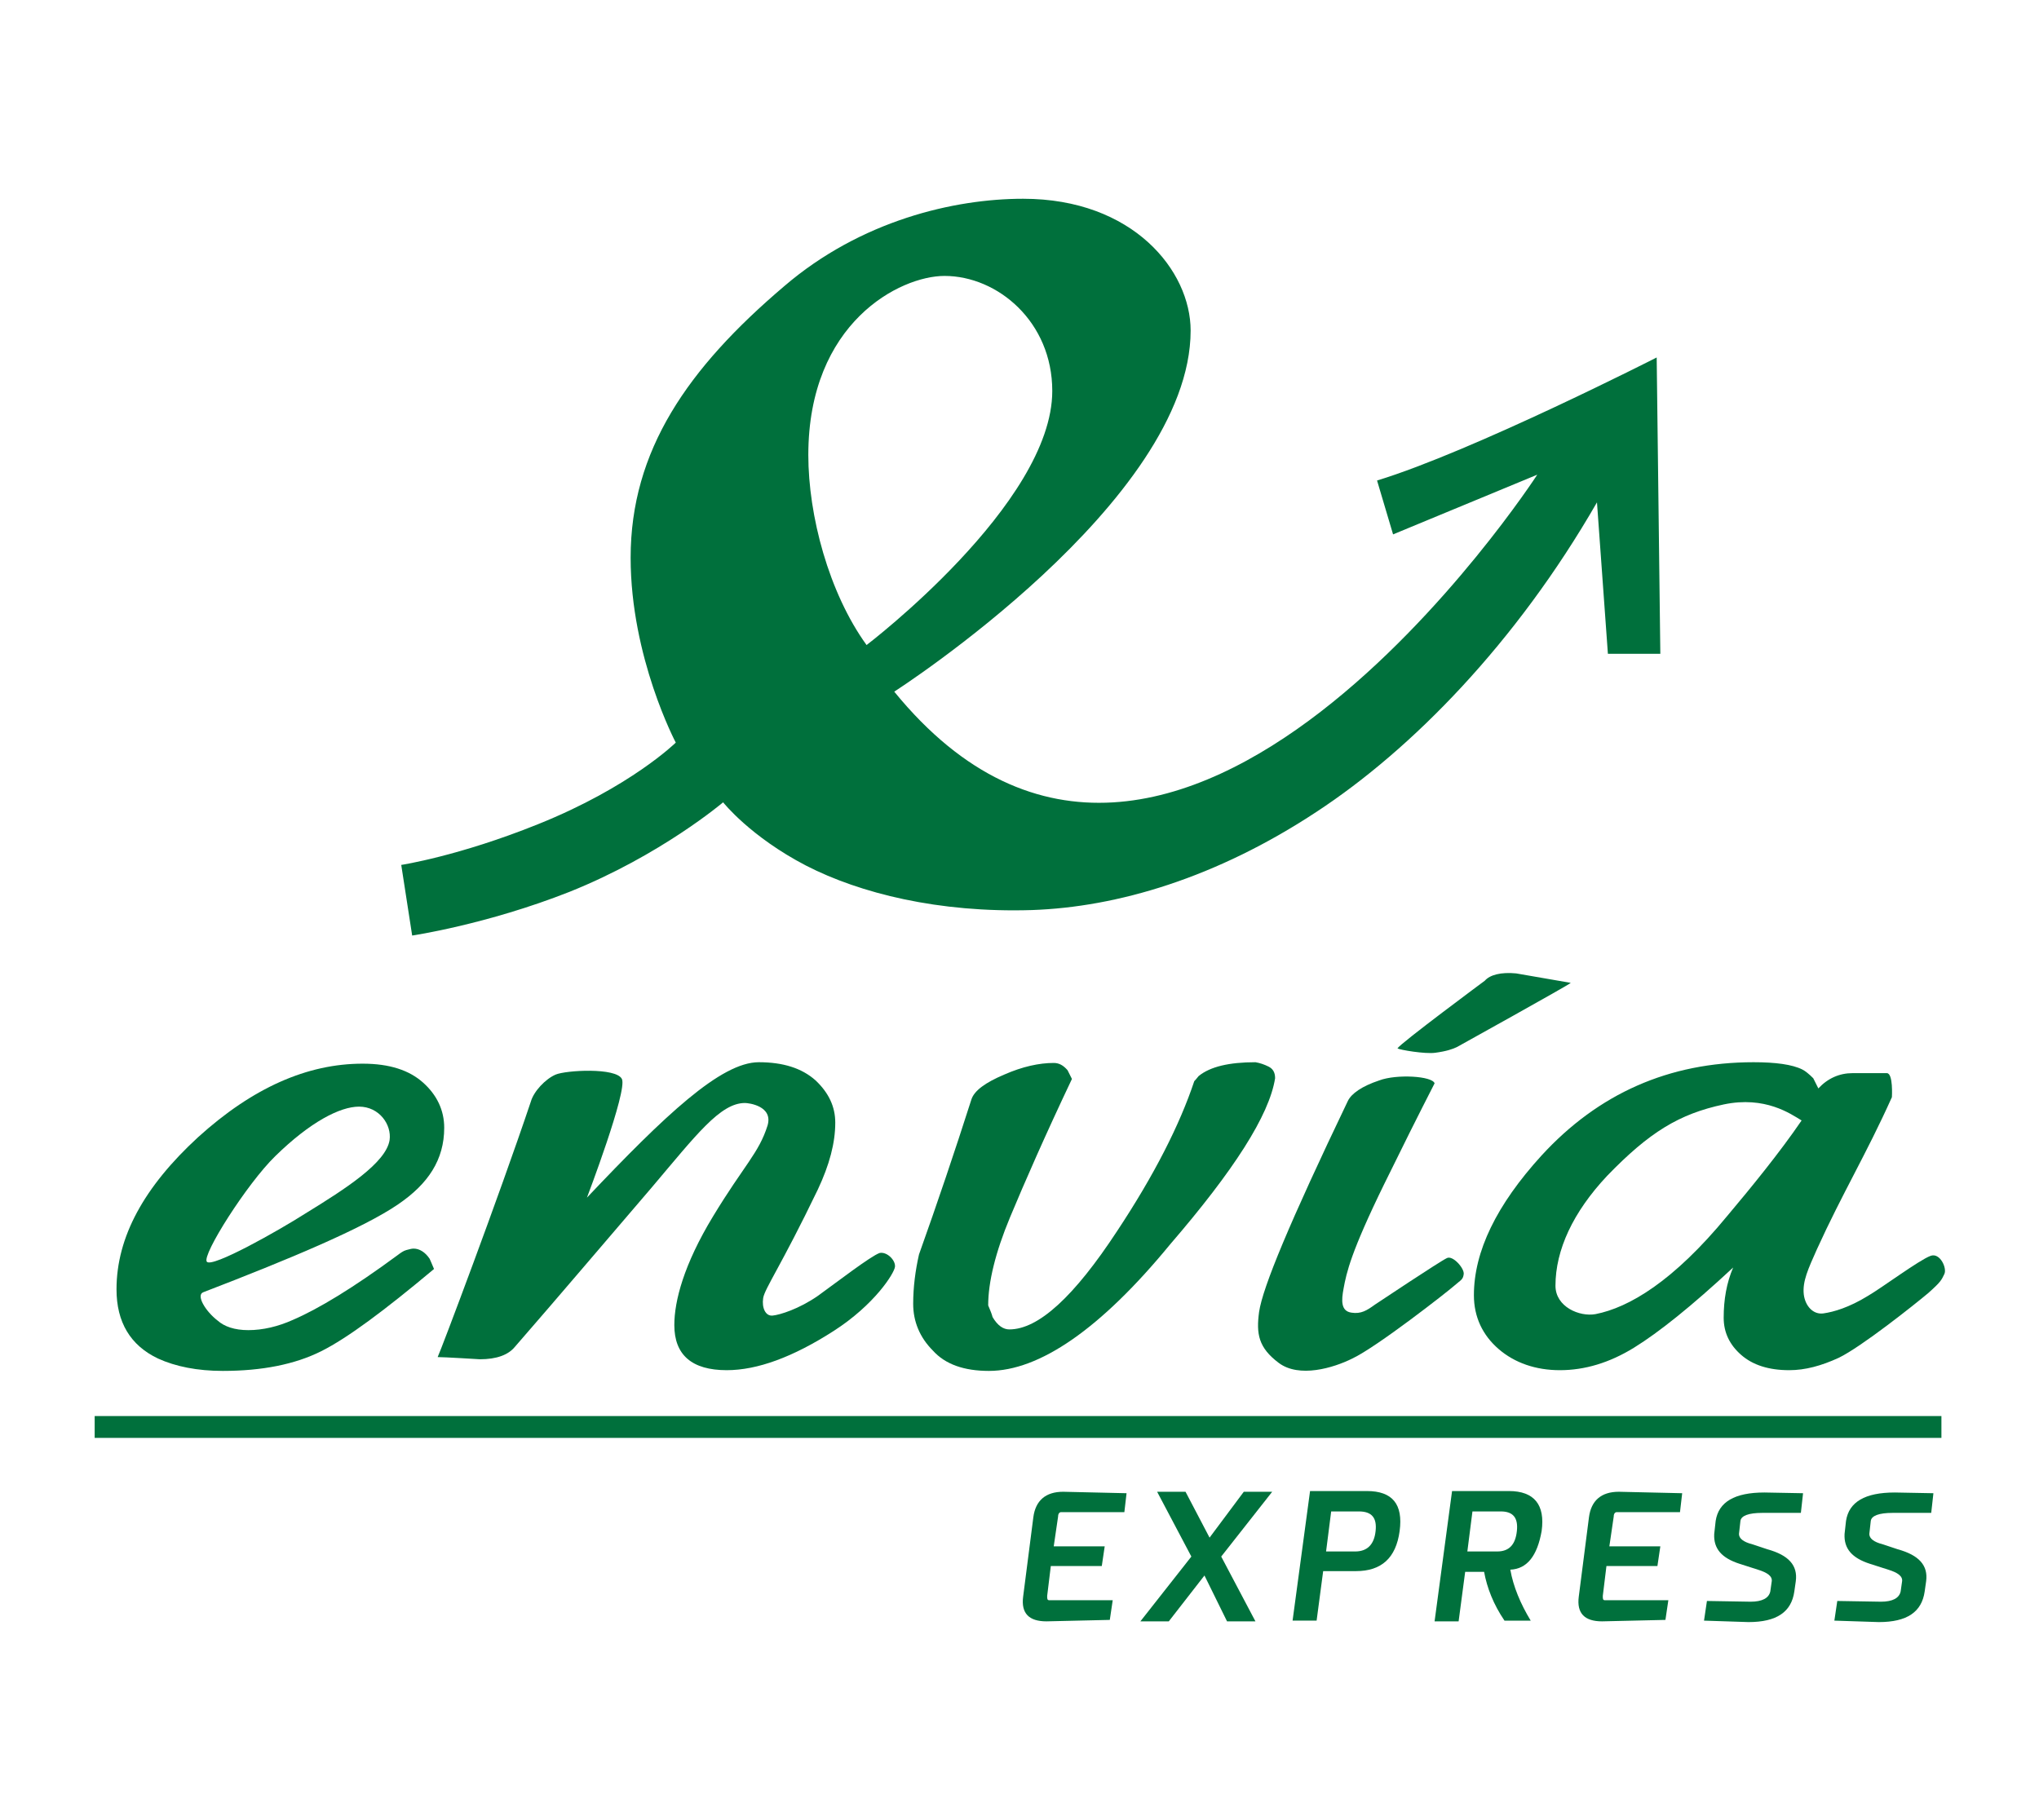
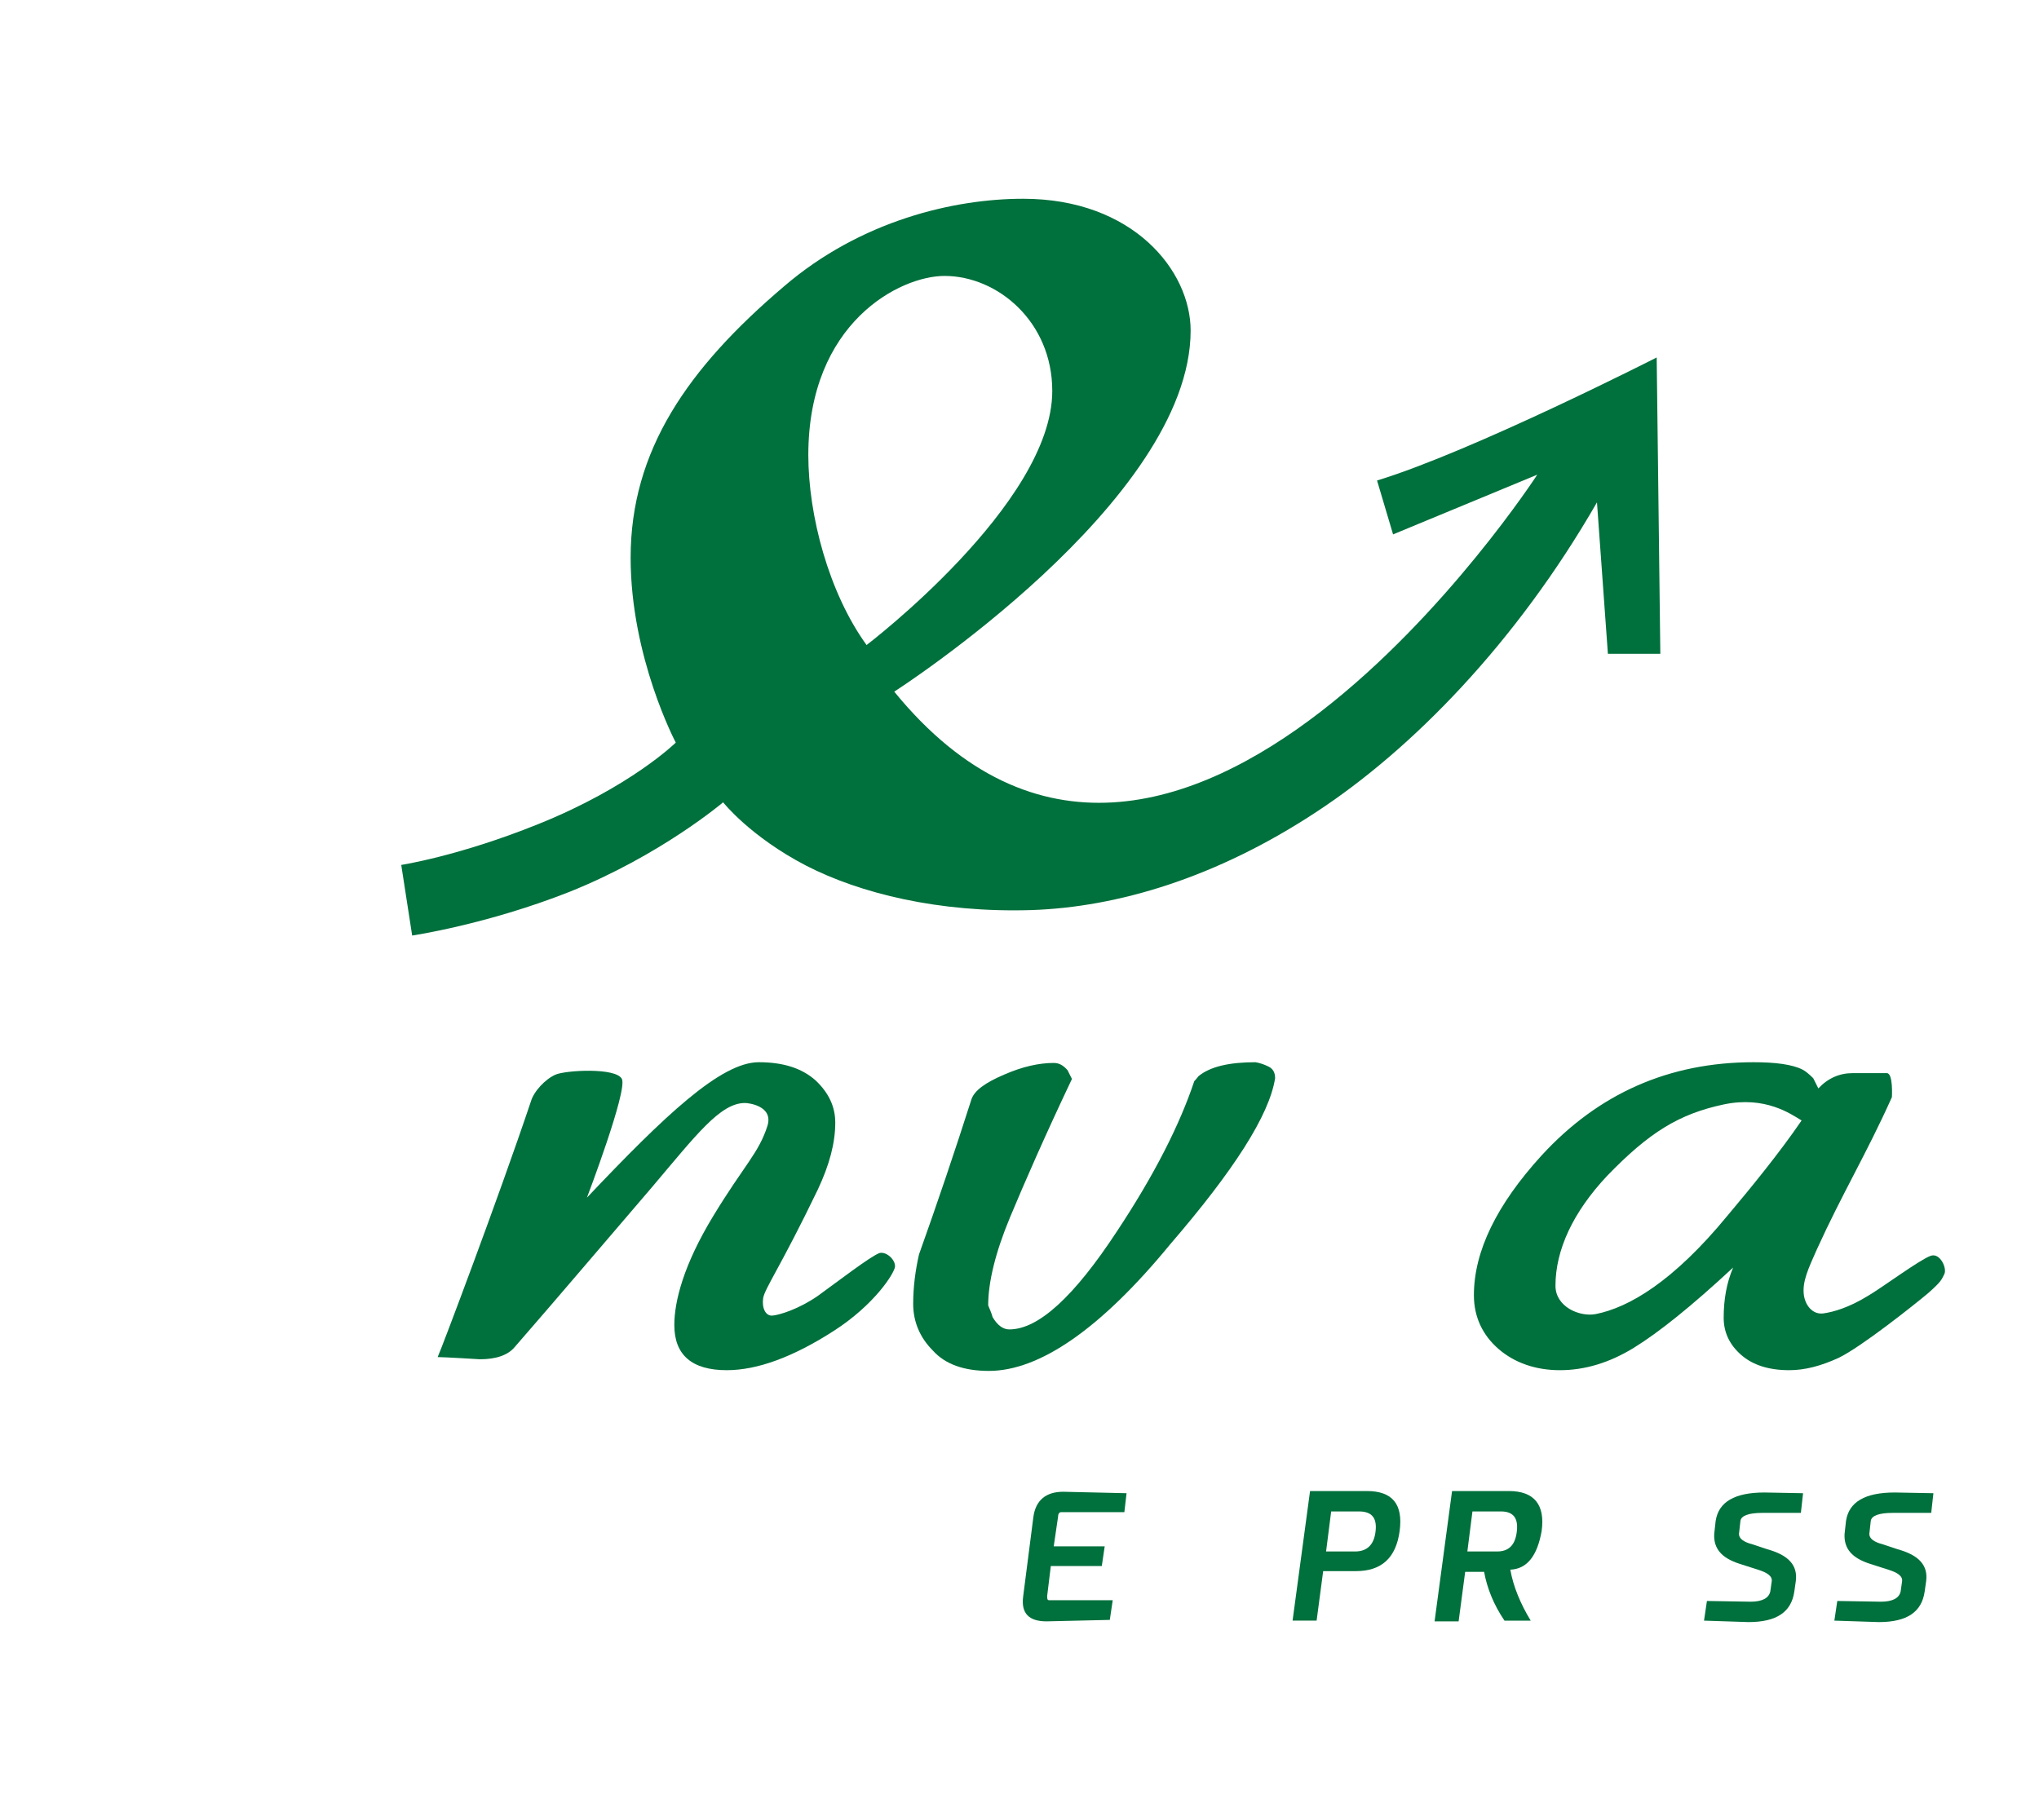
<svg xmlns="http://www.w3.org/2000/svg" version="1.1" id="Layer_1" x="0px" y="0px" viewBox="0 0 280 250" style="enable-background:new 0 0 280 250;" xml:space="preserve">
  <style type="text/css"> .st0{fill:#00703C;} </style>
  <g>
    <g>
      <path class="st0" d="M227.5,49.1c0,0-25.3,12.9-38.4,16.9l2.2,7.4l19.8-8.2c0,0-49.9,76.9-88.3,29.8c0,0,40.7-26.1,40.7-49.6 c0-8.2-7.9-18.1-23-18.1c-9.5,0-22.3,3-32.8,12C94.4,50.6,86.6,61.9,86.6,76.6c0,13.7,6.2,25.4,6.2,25.4s-6.2,6.1-18.9,11.2 c-10.9,4.4-18.8,5.6-18.8,5.6l1.5,9.7c0,0,10.2-1.5,21.6-6c12.5-5,21.1-12.3,21.1-12.3s3.7,4.7,11.4,8.7c7.4,3.8,18.2,6.5,31,6.1 c11.7-0.4,25.3-4.4,39.1-13.5c13.1-8.6,27.4-23.2,38.5-42.5l1.5,20.8h7.2L227.5,49.1z M111,62.5c0-18.2,12.6-24.6,18.7-24.6 c7.3,0,14.8,6.3,14.8,15.8c0,15.5-25.5,34.9-25.5,34.9C113.8,81.4,111,70.8,111,62.5z" />
      <g>
-         <path class="st0" d="M61,154.9c0,4.4-2.2,7.7-6.3,10.5c-4.8,3.3-15.1,7.6-26.8,12.1c-1,0.4,0.3,2.6,2,3.9 c0.9,0.8,2.3,1.3,4.2,1.3c2,0,4.1-0.5,6.1-1.4c3.5-1.5,8.3-4.4,14.4-8.9c0.4-0.3,0.8-0.6,1.2-0.7c0.4-0.1,0.7-0.2,1-0.2 c0.8,0,1.6,0.5,2.2,1.4c0.1,0.2,0.3,0.7,0.6,1.4c-6.8,5.7-11.9,9.5-15.5,11.3c-3.6,1.8-8.1,2.7-13.5,2.7c-3.5,0-6.5-0.6-8.9-1.7 c-3.8-1.8-5.7-5-5.7-9.5c0-7.2,3.8-14.1,11.2-20.9c7.5-6.8,15-10.1,22.6-10.1c3.7,0,6.4,0.9,8.3,2.6C60,150.4,61,152.5,61,154.9z M53.5,156.6c0.3-2.1-1.4-4.6-4.2-4.6c-2.6,0-6.7,2.1-11.5,6.8c-3.9,3.8-10.1,13.6-9.4,14.5c0.7,0.9,9.9-4.3,13.5-6.6 C47.6,163.2,53,159.7,53.5,156.6z" />
        <path class="st0" d="M122.9,174c-0.1,0.9-2.8,5.2-8.4,8.8c-5.6,3.6-10.5,5.4-14.7,5.4c-4.8,0-7.2-2.1-7.2-6.2 c0-3.3,1.3-8.3,5.3-14.9c4.3-7.1,6.3-8.7,7.5-12.5c0.8-2.7-2.6-3.1-3.1-3.1c-3.4,0-6.7,4.4-12.8,11.6 c-6.1,7.1-12.7,14.9-18.8,21.9c-0.9,1.1-2.5,1.7-4.8,1.7c0,0-4.9-0.3-5.8-0.3c0.4-0.8,8.3-21.7,12.8-35.1c0.4-1.4,2-3.1,3.4-3.7 c1.4-0.6,8.3-1,9.1,0.6c0.8,1.6-4.8,16.3-4.8,16.3c10.7-11.3,18.4-18.6,23.6-18.6c3.3,0,5.9,0.8,7.8,2.5c1.8,1.7,2.7,3.6,2.7,5.8 c0,2.8-0.8,5.8-2.4,9.2c-5,10.4-7.3,13.6-7.5,14.9c-0.2,1.3,0.3,2.5,1.3,2.4c1-0.1,3.6-0.9,6.2-2.7c2.5-1.8,7.3-5.5,8.5-5.9 C121.8,171.9,123,173.1,122.9,174z" />
        <path class="st0" d="M135.8,188.3c-3.4,0-6-0.9-7.7-2.8c-1.8-1.8-2.7-4-2.7-6.4c0-2.3,0.3-4.6,0.8-6.8c2.5-7,4.9-14.1,7.2-21.3 c0.4-1.2,1.9-2.3,4.5-3.4c2.5-1.1,4.8-1.6,6.8-1.6c0.7,0,1.3,0.3,1.9,1c0.1,0.2,0.3,0.6,0.6,1.2c-3.7,7.8-6.5,14.2-8.5,19 c-2,4.8-3,8.9-3,12.1c0.3,0.7,0.5,1.2,0.6,1.6c0.7,1.2,1.5,1.7,2.3,1.7c4,0,8.9-4.5,14.8-13.5c5.1-7.7,8.6-14.6,10.6-20.6 c0.3-0.3,0.5-0.6,0.6-0.7c1.6-1.3,4.2-1.9,7.8-1.9c0.6,0.1,1.2,0.3,1.8,0.6c0.6,0.3,0.9,0.8,0.9,1.6c-0.8,5.1-5.7,12.7-14.4,22.8 C151.1,182.6,142.7,188.3,135.8,188.3z" />
-         <path class="st0" d="M201,175c-0.1,0.8-0.4,0.8-1.3,1.6c-0.9,0.8-10.6,8.4-14,10c-2.6,1.3-7.3,2.7-10.1,0.6c-2.8-2.1-3.1-4-2.7-7 c0.5-3.4,4.2-12.3,12.2-29c0.5-1,1.9-2,4.3-2.8c2.4-0.9,7.3-0.6,7.6,0.4c-2.3,4.5-4.6,9.1-6.9,13.8c-4.6,9.4-5.2,12.2-5.6,14.4 c-0.3,1.6-0.4,3.1,1.1,3.3c1.3,0.2,2.1-0.3,3.2-1.1c0,0,9-6,9.9-6.4C199.5,172.4,201.1,174.2,201,175z M215.7,135 c-0.1,0.2-15.6,8.8-15.6,8.8c-0.6,0.3-1.5,0.6-3,0.8c-1.4,0.2-4.9-0.4-5.2-0.6c0.4-0.7,12-9.3,12-9.3c0.7-0.8,2.2-1.2,4.3-1 L215.7,135z" />
        <path class="st0" d="M249.7,149.5c1.3-1.4,2.9-2.1,4.7-2.1h4.7c0.9,0,0.7,3.3,0.7,3.3c-3.5,7.8-6.8,13.2-10.3,20.9 c-1.2,2.7-2,4.4-1.8,6.2c0.2,1.6,1.3,2.8,2.7,2.6c1.4-0.2,3.5-0.8,6.1-2.4c1.9-1.1,7-4.9,8.6-5.5c1.3-0.5,2.3,1.7,1.9,2.5 c-0.4,0.8-0.4,1-2.2,2.6c-1.9,1.6-9.2,7.4-12.3,8.9c-2.4,1.1-4.6,1.7-6.8,1.7c-2.8,0-5-0.7-6.6-2.1c-1.6-1.4-2.4-3.1-2.4-5.1 c0-2.5,0.4-4.8,1.3-6.9c-5.7,5.3-10.2,8.9-13.6,11c-3.4,2.1-6.8,3.1-10.2,3.1c-3.3,0-6.2-1-8.4-2.9c-2.2-1.9-3.4-4.4-3.4-7.4 c0-6,3.1-12.4,9.3-19.2c7.8-8.5,17.5-12.8,29.1-12.8c3,0,5.3,0.3,6.7,1c0.4,0.2,0.9,0.6,1.5,1.2L249.7,149.5z M247.4,153.9 c-1.5-0.9-5-3.4-10.7-2.2c-6.1,1.3-10.2,3.8-16,9.8c-4.7,5-7.1,10.2-7.1,15.1c0,2.9,3.3,4.3,5.5,3.9c4.6-0.9,10.7-4.5,18.1-13.5 C240.4,163.2,244.4,158.3,247.4,153.9z" />
      </g>
    </g>
-     <rect x="13" y="194.5" class="st0" width="253.6" height="3" />
    <g>
      <path class="st0" d="M154.4,207.7h-8.7c-0.2,0-0.4,0.2-0.4,0.6l-0.6,4.1h7l-0.4,2.7h-7l-0.5,4.1c0,0.4,0,0.6,0.3,0.6h8.7l-0.4,2.7 l-8.7,0.2c-2.4,0-3.5-1.1-3.2-3.4l1.4-10.9c0.3-2.3,1.7-3.5,4.1-3.5l8.7,0.2L154.4,207.7z" />
-       <path class="st0" d="M166.1,211.2L166.1,211.2l4.7-6.3h3.9l-7,8.9l4.7,8.9h-3.9l-3.1-6.3h0l-4.9,6.3h-3.9l7-8.9l-4.7-8.9h3.9 L166.1,211.2z" />
      <path class="st0" d="M177.5,222.6l2.4-17.8h7.8c3.5,0,5,1.8,4.5,5.5c-0.5,3.7-2.5,5.5-6,5.5h-4.5l-0.9,6.8H177.5z M186.1,213.1 c1.6,0,2.6-0.9,2.8-2.8c0.2-1.8-0.5-2.7-2.3-2.7h-3.8l-0.7,5.5H186.1z" />
      <path class="st0" d="M203.8,215.9h-2.6l-0.9,6.8H197l2.4-17.9h7.8c3.5,0,5,1.9,4.5,5.5c-0.6,3.4-2,5.2-4.3,5.3 c0.4,2.3,1.4,4.7,2.8,7h-3.6C205.1,220.4,204.2,218.1,203.8,215.9z M205.6,213.1c1.6,0,2.5-0.9,2.7-2.8c0.2-1.8-0.5-2.7-2.2-2.7 h-3.9l-0.7,5.5H205.6z" />
-       <path class="st0" d="M230.7,207.7H222c-0.2,0-0.4,0.2-0.4,0.6l-0.6,4.1h7l-0.4,2.7h-7l-0.5,4.1c0,0.4,0,0.6,0.3,0.6h8.7l-0.4,2.7 l-8.7,0.2c-2.4,0-3.5-1.1-3.2-3.4l1.4-10.9c0.3-2.3,1.7-3.5,4.1-3.5l8.7,0.2L230.7,207.7z" />
      <path class="st0" d="M247.6,205.1l-0.3,2.7l-5.3,0c-1.9,0-2.9,0.4-3,1.1l-0.2,1.8c0,0.6,0.6,1.1,1.8,1.4l2.1,0.7 c2.9,0.8,4.2,2.2,3.9,4.4l-0.2,1.4c-0.4,2.8-2.4,4.2-6.3,4.2l-6.1-0.2l0.4-2.7l6,0.1c1.6,0,2.5-0.5,2.7-1.4l0.2-1.4 c0.1-0.7-0.6-1.2-1.9-1.6l-2.5-0.8c-2.5-0.8-3.6-2.1-3.5-4.1l0.2-1.8c0.4-2.6,2.6-3.9,6.7-3.9L247.6,205.1z" />
      <path class="st0" d="M265.5,205.1l-0.3,2.7l-5.3,0c-1.9,0-2.9,0.4-3,1.1l-0.2,1.8c0,0.6,0.6,1.1,1.8,1.4l2.1,0.7 c2.9,0.8,4.2,2.2,3.9,4.4l-0.2,1.4c-0.4,2.8-2.4,4.2-6.3,4.2l-6.1-0.2l0.4-2.7l6,0.1c1.6,0,2.5-0.5,2.7-1.4l0.2-1.4 c0.1-0.7-0.6-1.2-1.9-1.6l-2.5-0.8c-2.5-0.8-3.6-2.1-3.5-4.1l0.2-1.8c0.4-2.6,2.6-3.9,6.7-3.9L265.5,205.1z" />
    </g>
  </g>
</svg>